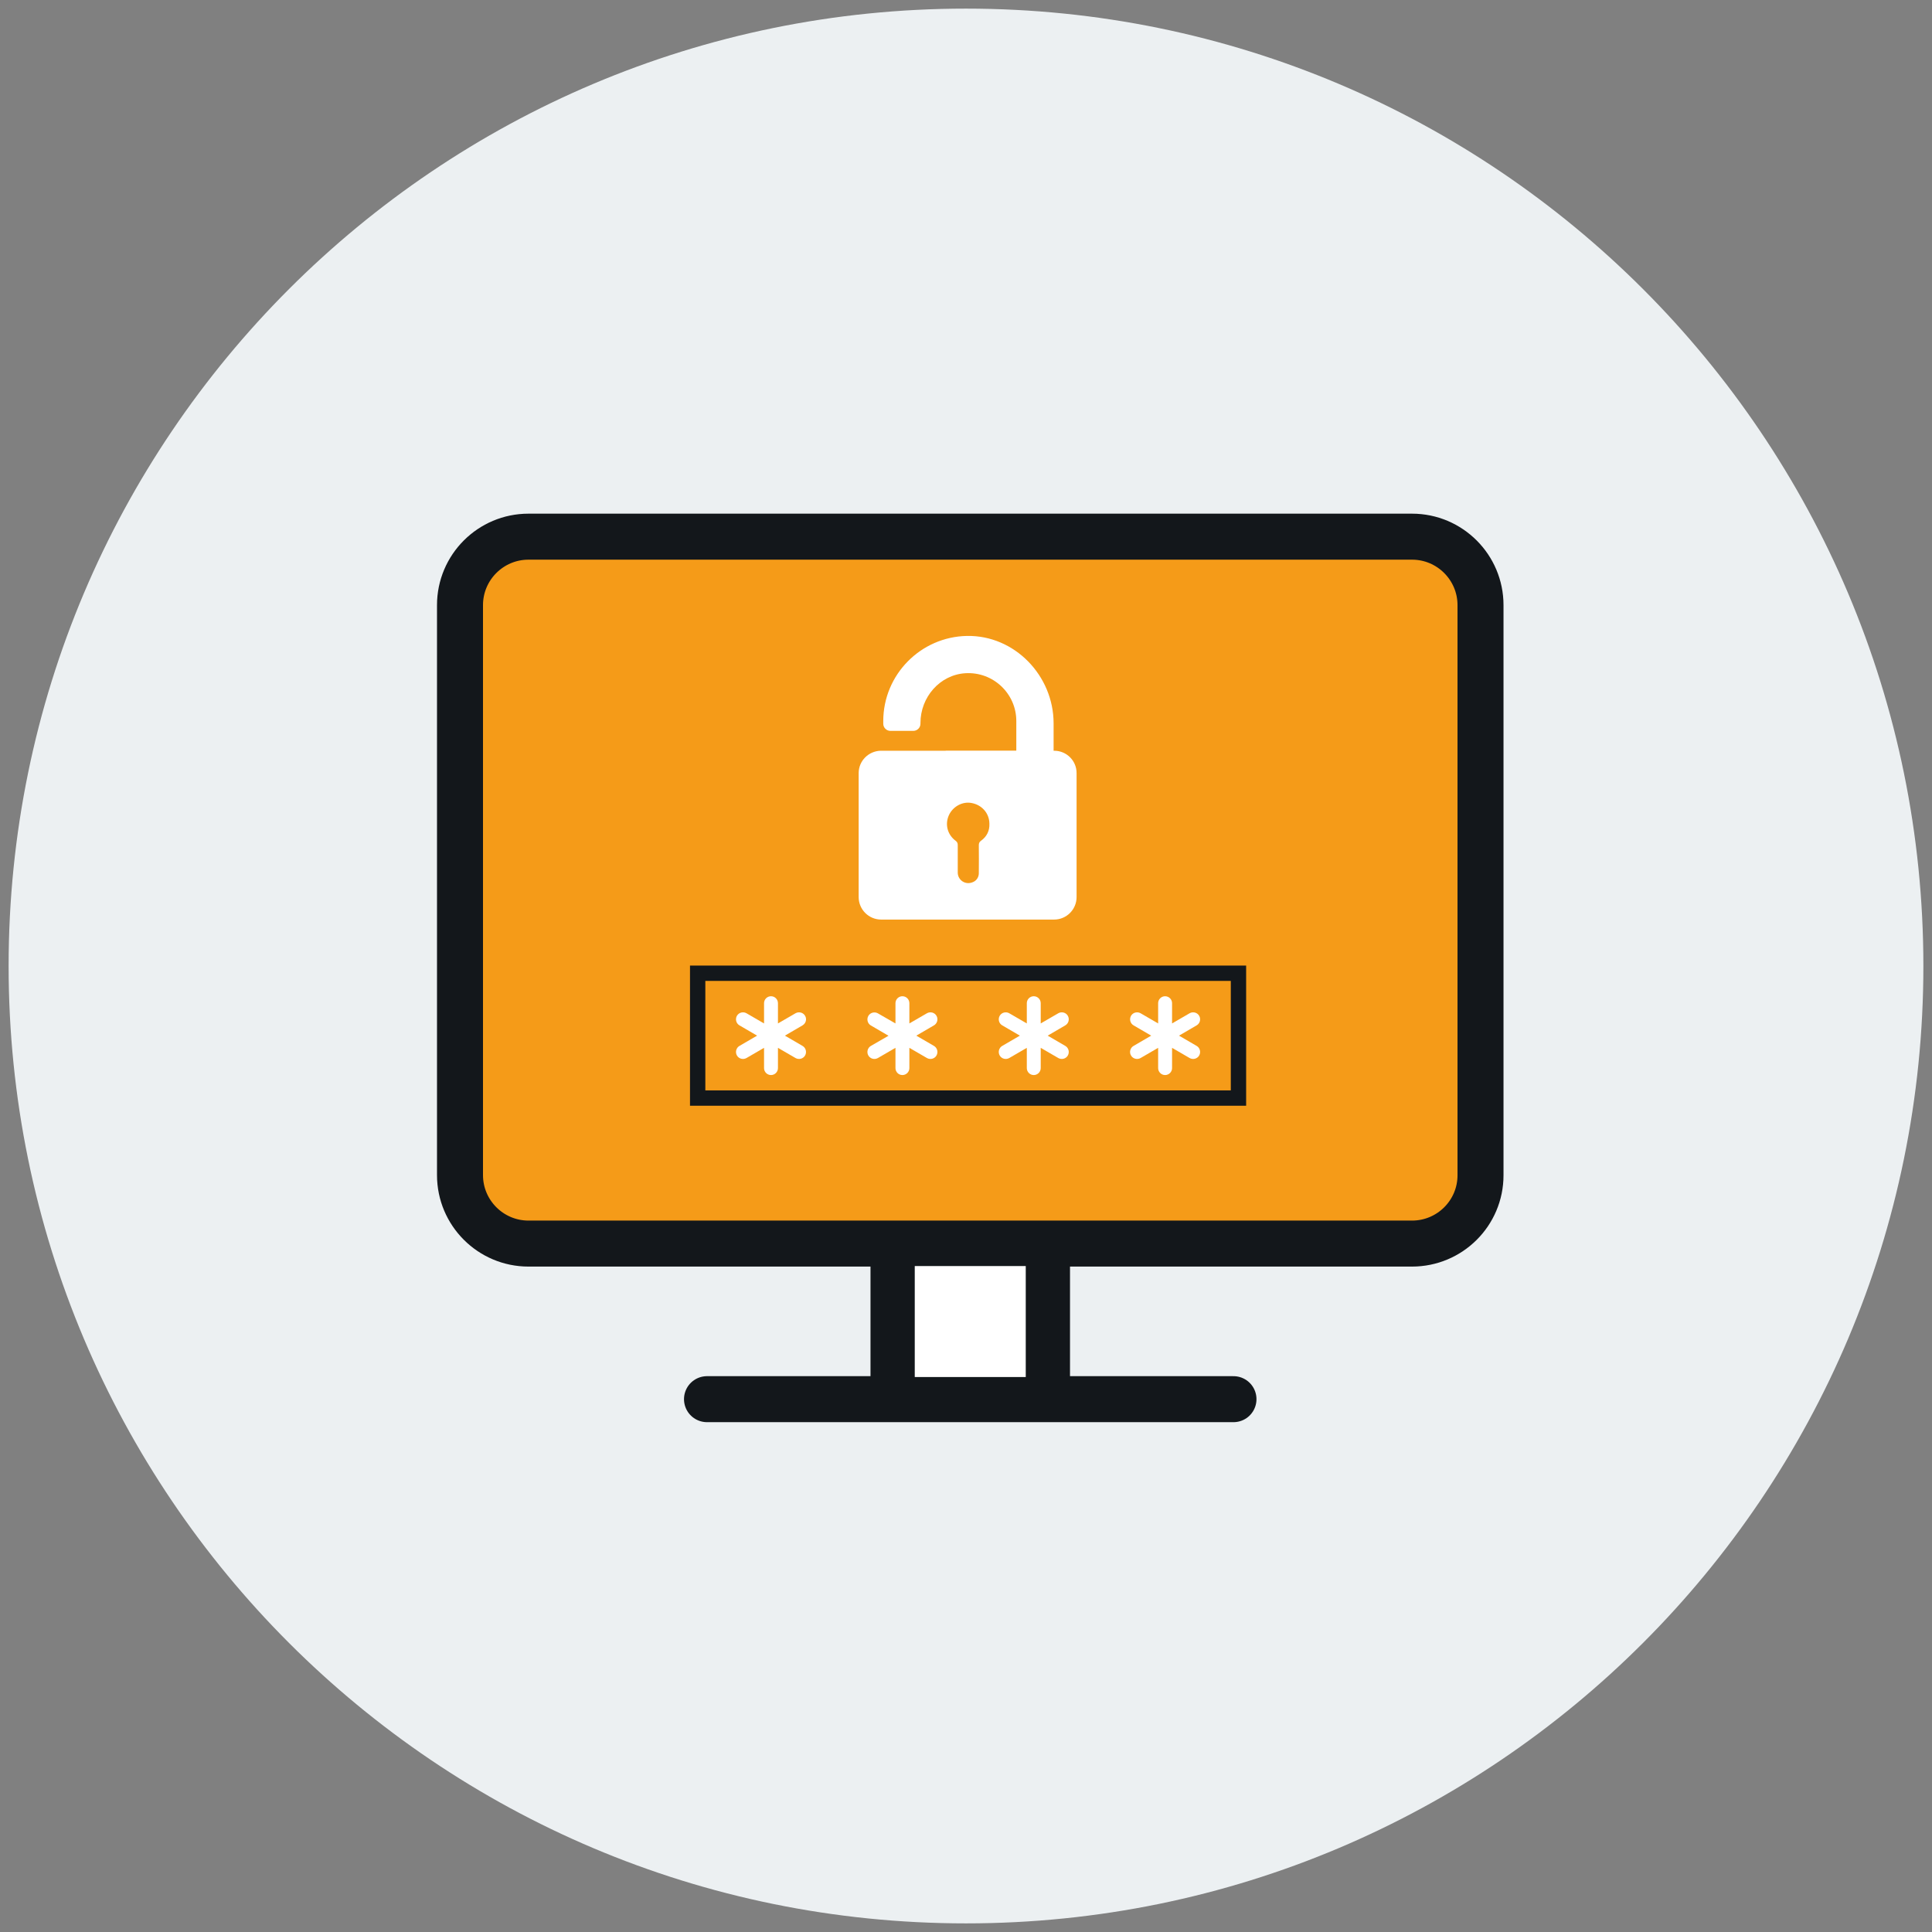
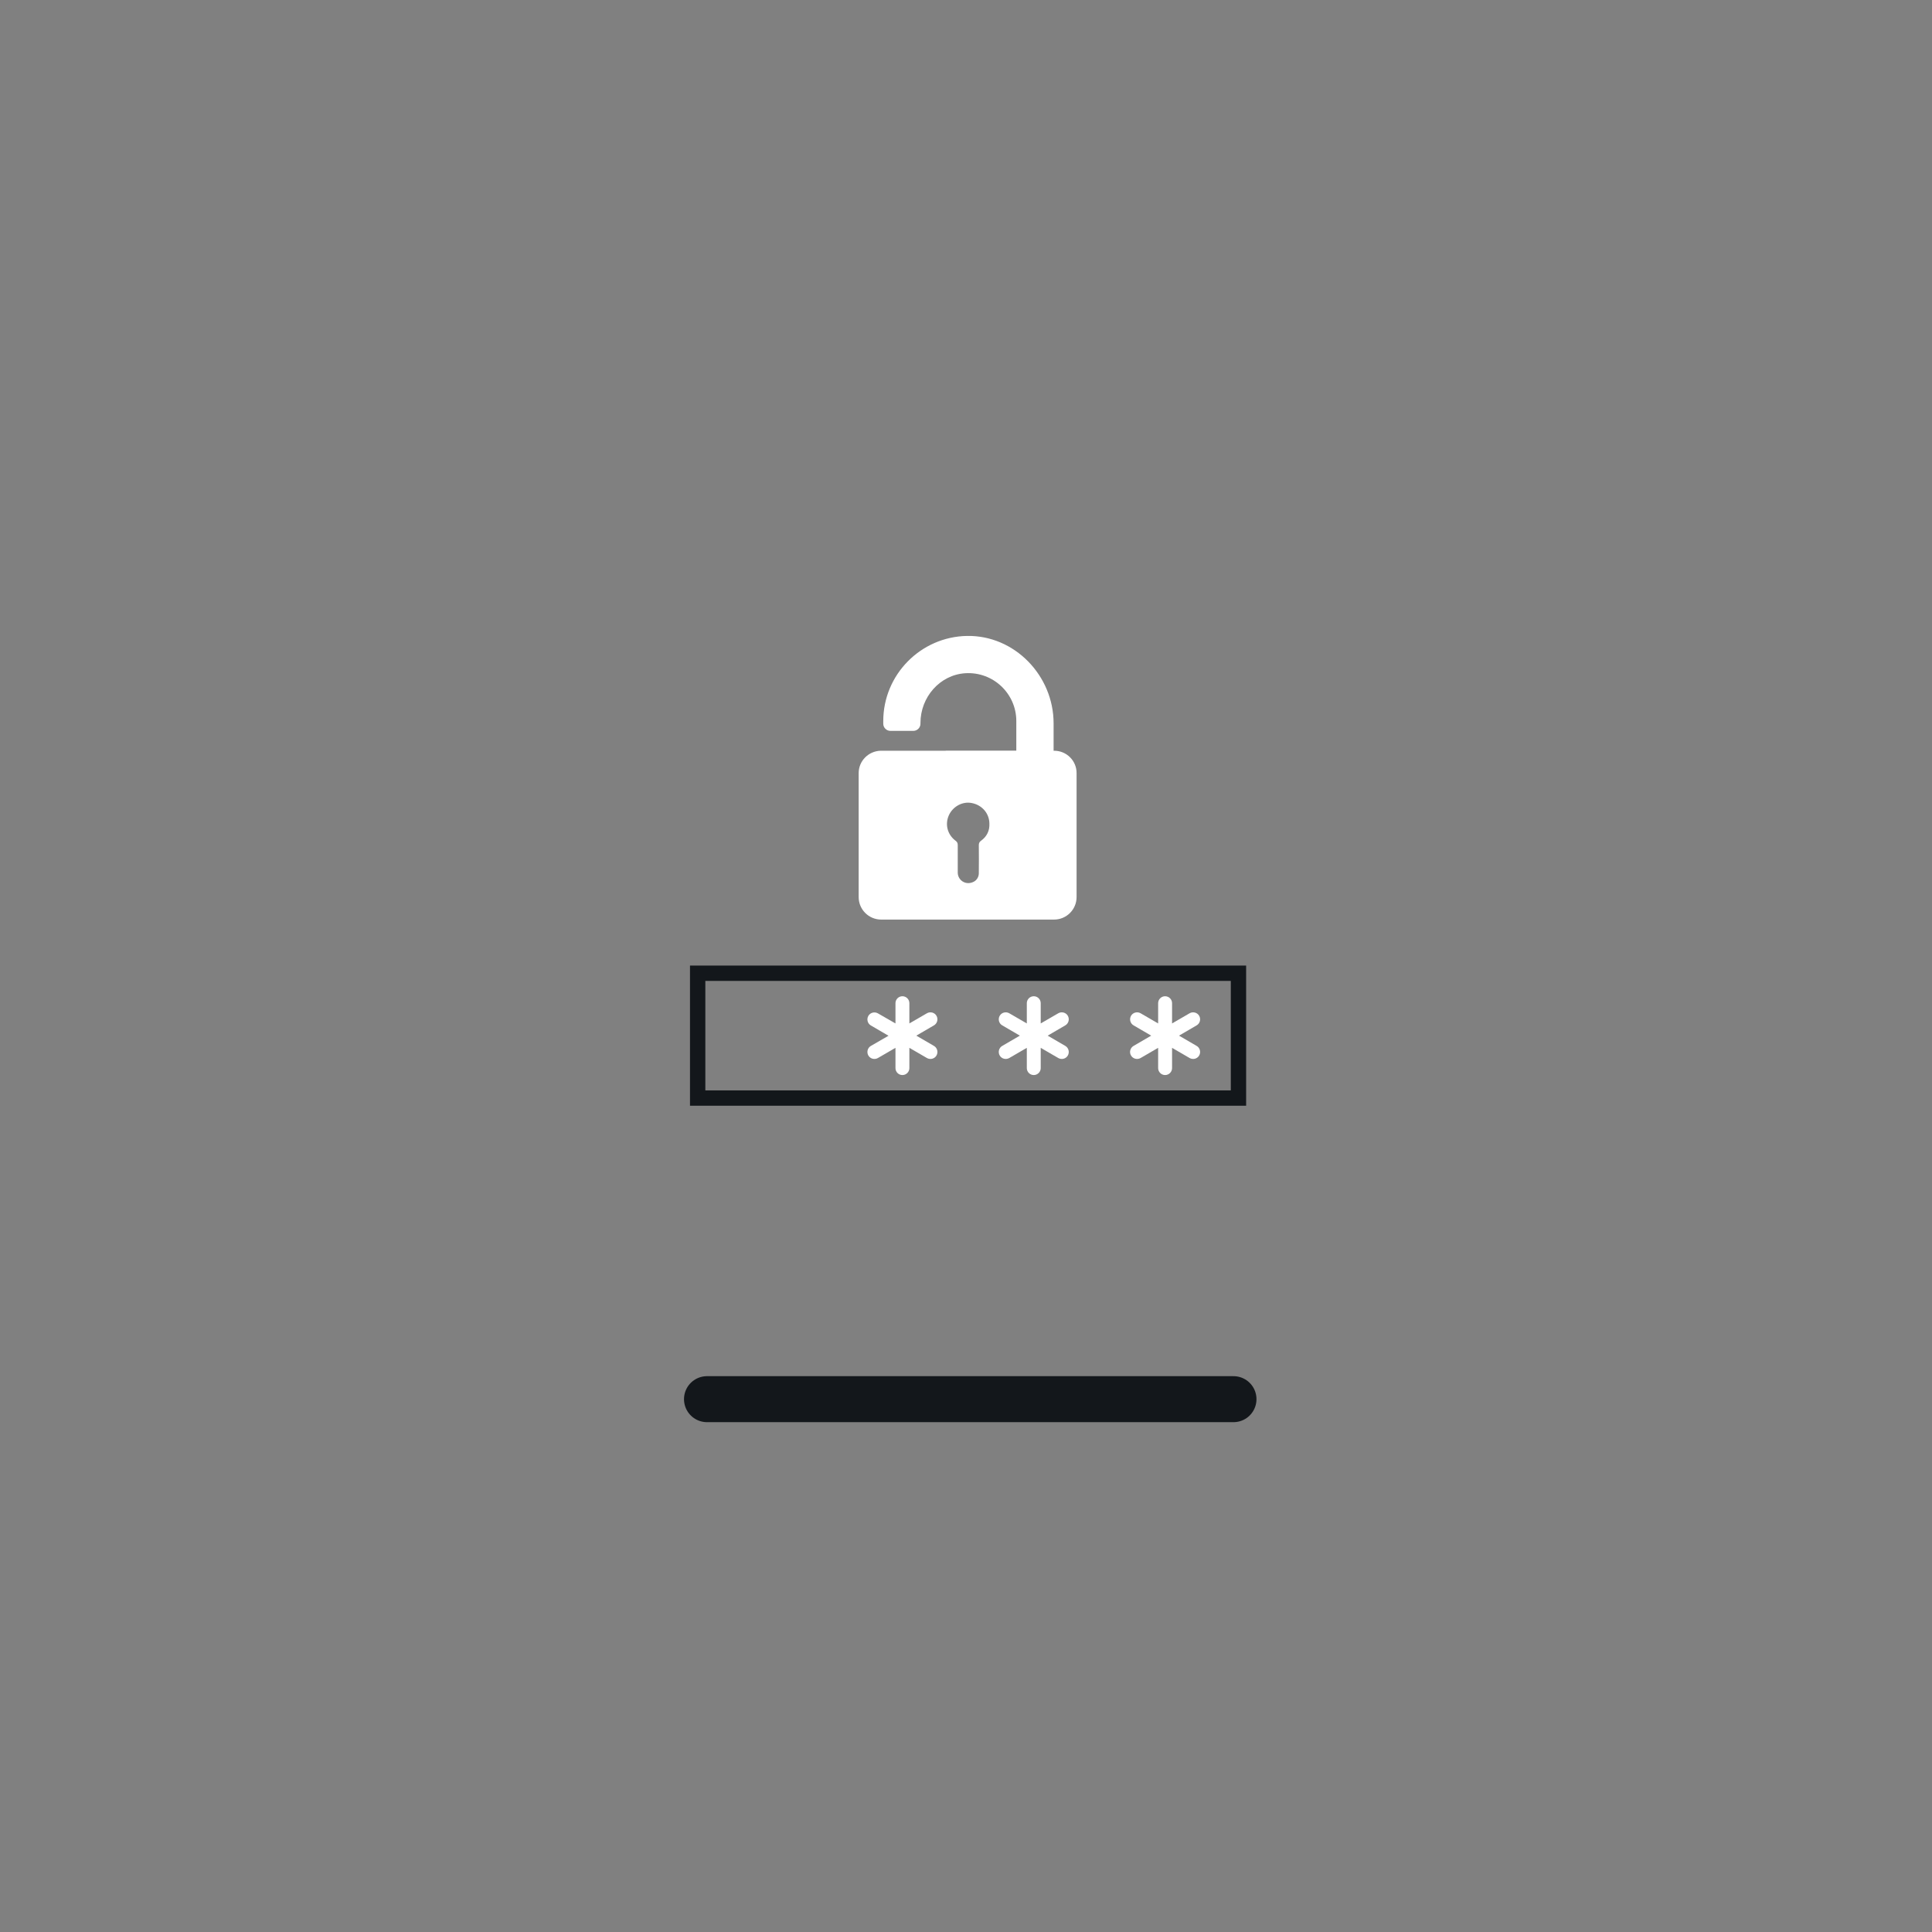
<svg xmlns="http://www.w3.org/2000/svg" width="126" height="126" viewBox="0 0 126 126" fill="none">
  <rect x="0" y="0" width="126" height="126" fill="#808080" stroke="none" />
-   <path d="M63 125.438C97.483 125.438 125.438 97.483 125.438 63C125.438 28.517 97.483 0.562 63 0.562C28.517 0.562 0.562 28.517 0.562 63C0.562 97.483 28.517 125.438 63 125.438Z" fill="#ECF0F2" />
-   <path d="M92.089 81.103H34.466C32.002 81.103 30 79.1 30 76.636V39.466C30 37.002 32.002 35 34.466 35H92.089C94.552 35 96.555 37.002 96.555 39.466V76.647C96.555 79.111 94.552 81.103 92.089 81.103Z" fill="#F59B18" stroke="#13171B" stroke-width="3" stroke-miterlimit="10" stroke-linecap="round" />
  <path d="M46.109 91.25H80.444" stroke="#13171B" stroke-width="3" stroke-miterlimit="10" stroke-linecap="round" />
-   <path d="M68.34 81.125H58.215V91.25H68.34V81.125Z" fill="white" stroke="#13171B" stroke-width="2.886" stroke-miterlimit="10" stroke-linecap="round" />
  <path d="M68.753 48.961H68.713V47.173C68.713 44.064 66.169 41.421 63.067 41.474C60.049 41.526 57.604 43.998 57.604 47.028V47.199C57.604 47.456 57.814 47.666 58.071 47.666H59.563C59.819 47.666 60.03 47.456 60.03 47.199V47.147C60.03 45.477 61.285 44.011 62.955 43.906C64.769 43.794 66.281 45.234 66.281 47.022V48.954H61.679V48.961H57.426C56.638 48.987 56 49.625 56 50.42V58.506C56 59.314 56.657 59.972 57.466 59.972H68.746C69.555 59.972 70.212 59.314 70.212 58.506V50.427C70.219 49.618 69.561 48.961 68.753 48.961ZM63.98 54.831C63.868 54.91 63.836 54.995 63.836 55.127C63.842 55.719 63.842 56.31 63.836 56.908C63.849 57.158 63.724 57.395 63.5 57.507C62.981 57.77 62.462 57.401 62.462 56.908C62.462 56.908 62.462 56.908 62.462 56.902C62.462 56.31 62.462 55.712 62.462 55.12C62.462 55.002 62.435 54.917 62.33 54.838C61.791 54.443 61.614 53.766 61.883 53.168C62.146 52.59 62.784 52.248 63.382 52.373C64.053 52.504 64.519 53.05 64.526 53.714C64.546 54.18 64.355 54.562 63.98 54.831Z" fill="white" />
-   <path d="M52.505 66.247C52.38 66.03 52.097 65.958 51.88 66.083L50.736 66.746V65.425C50.736 65.175 50.533 64.972 50.283 64.972C50.033 64.972 49.829 65.175 49.829 65.425V66.746L48.686 66.083C48.469 65.958 48.186 66.03 48.061 66.247C47.936 66.464 48.008 66.746 48.225 66.871L49.376 67.542L48.225 68.212C48.008 68.337 47.936 68.62 48.061 68.837C48.186 69.054 48.469 69.126 48.686 69.001L49.829 68.337V69.659C49.829 69.908 50.033 70.112 50.283 70.112C50.533 70.112 50.736 69.908 50.736 69.659V68.337L51.88 69.001C52.097 69.126 52.38 69.054 52.505 68.837C52.63 68.62 52.557 68.337 52.34 68.212L51.19 67.542L52.34 66.871C52.557 66.74 52.636 66.464 52.505 66.247Z" fill="white" />
  <path d="M56.631 68.837C56.756 69.054 57.039 69.126 57.256 69.001L58.4 68.337V69.659C58.4 69.908 58.603 70.112 58.853 70.112C59.103 70.112 59.307 69.908 59.307 69.659V68.337L60.451 69.001C60.668 69.126 60.95 69.054 61.075 68.837C61.2 68.62 61.128 68.337 60.911 68.212L59.76 67.542L60.911 66.871C61.128 66.746 61.2 66.464 61.075 66.247C60.95 66.03 60.668 65.958 60.451 66.083L59.307 66.746V65.425C59.307 65.175 59.103 64.972 58.853 64.972C58.603 64.972 58.4 65.175 58.4 65.425V66.746L57.256 66.089C57.039 65.964 56.756 66.037 56.631 66.254C56.507 66.47 56.579 66.753 56.796 66.878L57.946 67.549L56.796 68.212C56.579 68.337 56.507 68.62 56.631 68.837Z" fill="white" />
  <path d="M65.198 68.837C65.323 69.054 65.605 69.126 65.822 69.001L66.966 68.337V69.659C66.966 69.908 67.17 70.112 67.42 70.112C67.669 70.112 67.873 69.908 67.873 69.659V68.337L69.017 69.001C69.234 69.126 69.517 69.054 69.641 68.837C69.766 68.62 69.694 68.337 69.477 68.212L68.327 67.542L69.477 66.871C69.694 66.746 69.766 66.464 69.641 66.247C69.517 66.03 69.234 65.958 69.017 66.083L67.873 66.746V65.425C67.873 65.175 67.669 64.972 67.42 64.972C67.17 64.972 66.966 65.175 66.966 65.425V66.746L65.822 66.083C65.605 65.958 65.323 66.03 65.198 66.247C65.073 66.464 65.145 66.746 65.362 66.871L66.513 67.542L65.362 68.212C65.145 68.337 65.073 68.62 65.198 68.837Z" fill="white" />
  <path d="M73.763 68.837C73.888 69.054 74.171 69.126 74.388 69.001L75.531 68.337V69.659C75.531 69.908 75.735 70.112 75.985 70.112C76.235 70.112 76.439 69.908 76.439 69.659V68.337L77.582 69.001C77.799 69.126 78.082 69.054 78.207 68.837C78.332 68.62 78.26 68.337 78.043 68.212L76.892 67.542L78.043 66.871C78.26 66.746 78.332 66.464 78.207 66.247C78.082 66.03 77.799 65.958 77.582 66.083L76.439 66.746V65.425C76.439 65.175 76.235 64.972 75.985 64.972C75.735 64.972 75.531 65.175 75.531 65.425V66.746L74.388 66.083C74.171 65.958 73.888 66.03 73.763 66.247C73.638 66.464 73.711 66.746 73.928 66.871L75.078 67.542L73.928 68.212C73.711 68.337 73.632 68.62 73.763 68.837Z" fill="white" />
  <rect x="45.5" y="63.472" width="35.27" height="8.141" stroke="#13171B" />
</svg>